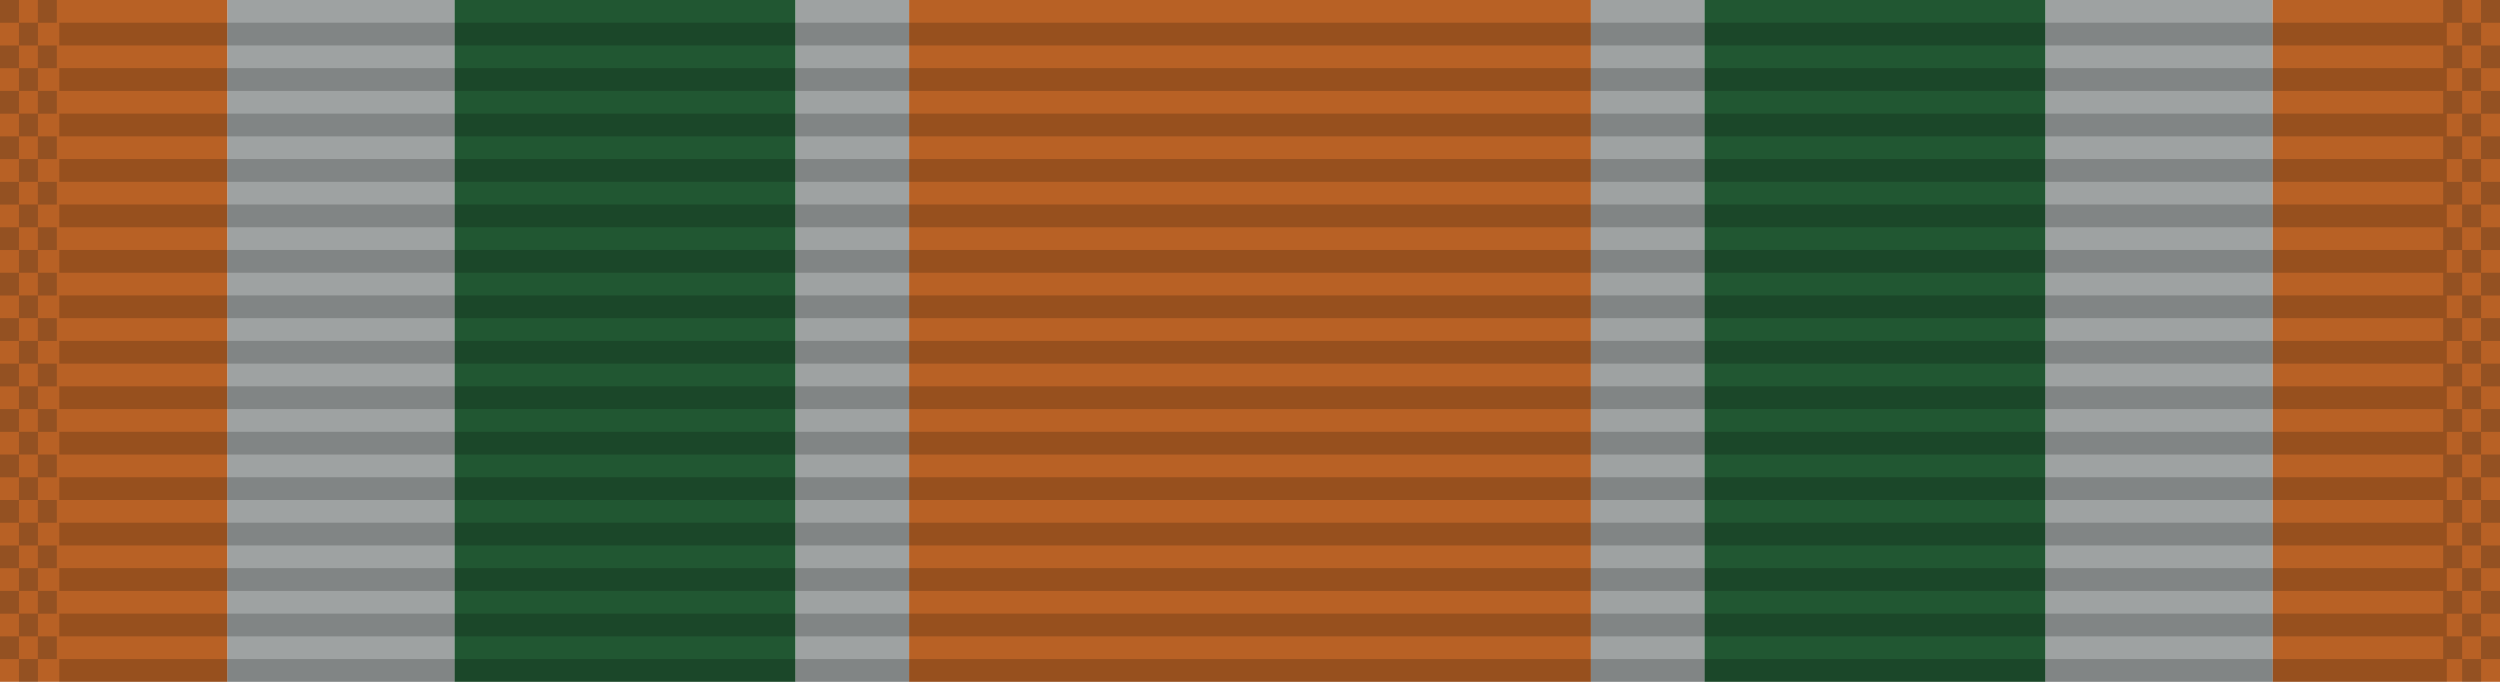
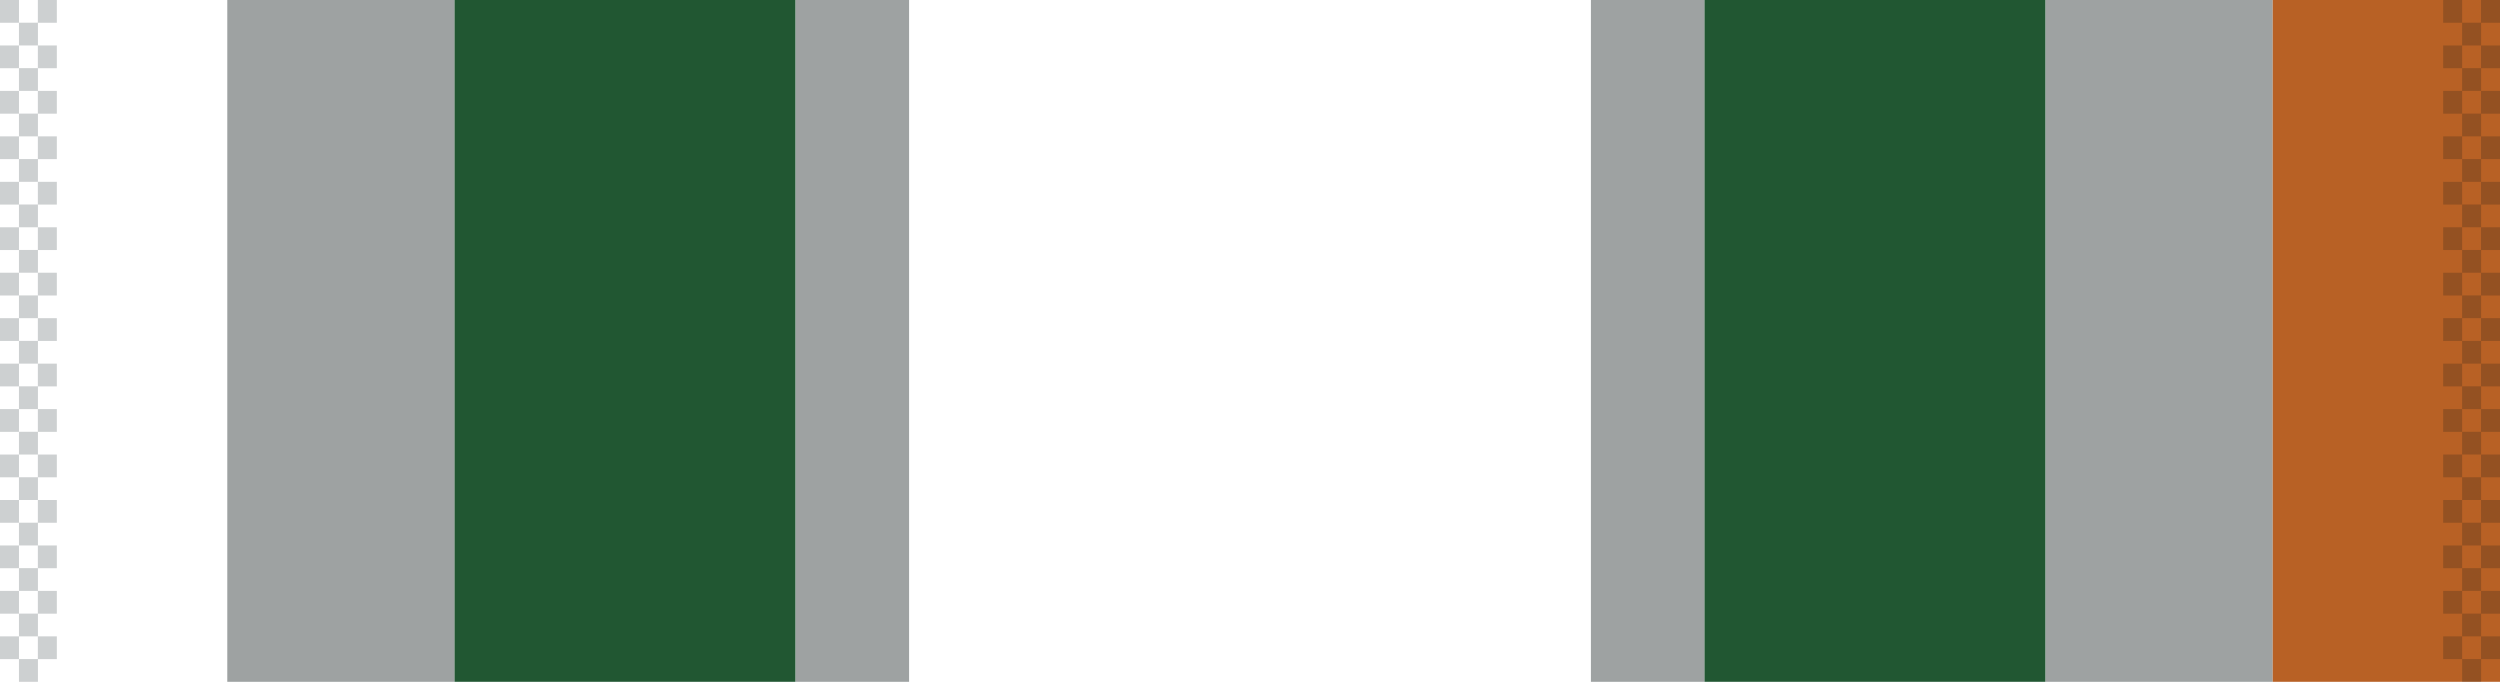
<svg xmlns="http://www.w3.org/2000/svg" xmlns:ns1="http://www.inkscape.org/namespaces/inkscape" xmlns:ns2="http://sodipodi.sourceforge.net/DTD/sodipodi-0.dtd" xmlns:xlink="http://www.w3.org/1999/xlink" width="34.925mm" height="9.525mm" viewBox="0 0 34.925 9.525" version="1.1" id="svg27024" ns1:version="0.92.1 r15371" ns2:docname="Ribbon_AJROTC_N-3-14.svg">
  <defs id="defs27018" />
  <ns2:namedview id="base" pagecolor="#ffffff" bordercolor="#666666" borderopacity="1.0" ns1:pageopacity="0.0" ns1:pageshadow="2" ns1:zoom="2.8" ns1:cx="77.714318" ns1:cy="59.928596" ns1:document-units="mm" ns1:current-layer="layer1" showgrid="false" ns1:window-width="944" ns1:window-height="1002" ns1:window-x="960" ns1:window-y="0" ns1:window-maximized="0" />
  <g ns1:label="Layer 1" ns1:groupmode="layer" id="layer1" transform="translate(74.581,-59.238)">
    <g id="g22480" transform="translate(-188.121,-163.869)">
      <rect transform="scale(-1,1)" y="223.107" x="-126.24" height="9.525" width="1.587" id="rect9246-23" style="opacity:1;fill:#9ea2a2;fill-opacity:1;stroke:none;stroke-width:0.017;stroke-miterlimit:4;stroke-dasharray:none;stroke-dashoffset:0;stroke-opacity:1" />
      <rect style="opacity:1;fill:#9ea2a2;fill-opacity:1;stroke:none;stroke-width:0.024;stroke-miterlimit:4;stroke-dasharray:none;stroke-dashoffset:0;stroke-opacity:1" id="rect20166-8" width="3.175" height="9.525" x="116.715" y="223.107" />
-       <rect y="223.107" x="113.54" height="9.525" width="3.175" id="rect18702-7" style="opacity:1;fill:#b86125;fill-opacity:1;stroke:none;stroke-width:0.024;stroke-miterlimit:4;stroke-dasharray:none;stroke-dashoffset:0;stroke-opacity:1" />
      <rect transform="scale(-1,1)" style="opacity:1;fill:#215732;fill-opacity:1;stroke:none;stroke-width:0.029;stroke-miterlimit:4;stroke-dasharray:none;stroke-dashoffset:0;stroke-opacity:1" id="rect20168-5" width="4.762" height="9.525" x="-124.652" y="223.107" />
-       <rect transform="scale(-1,1)" style="opacity:1;fill:#b86125;fill-opacity:1;stroke:none;stroke-width:0.041;stroke-miterlimit:4;stroke-dasharray:none;stroke-dashoffset:0;stroke-opacity:1" id="rect20658" width="9.525" height="9.525" x="-135.765" y="223.107" />
      <rect style="opacity:1;fill:#9ea2a2;fill-opacity:1;stroke:none;stroke-width:0.017;stroke-miterlimit:4;stroke-dasharray:none;stroke-dashoffset:0;stroke-opacity:1" id="rect21868" width="1.587" height="9.525" x="135.765" y="223.107" />
      <rect transform="scale(-1,1)" y="223.107" x="-145.29" height="9.525" width="3.175" id="rect21870" style="opacity:1;fill:#9ea2a2;fill-opacity:1;stroke:none;stroke-width:0.024;stroke-miterlimit:4;stroke-dasharray:none;stroke-dashoffset:0;stroke-opacity:1" />
      <rect transform="scale(-1,1)" style="opacity:1;fill:#b86125;fill-opacity:1;stroke:none;stroke-width:0.024;stroke-miterlimit:4;stroke-dasharray:none;stroke-dashoffset:0;stroke-opacity:1" id="rect21872" width="3.175" height="9.525" x="-148.465" y="223.107" />
      <rect y="223.107" x="137.352" height="9.525" width="4.762" id="rect21874" style="opacity:1;fill:#215732;fill-opacity:1;stroke:none;stroke-width:0.029;stroke-miterlimit:4;stroke-dasharray:none;stroke-dashoffset:0;stroke-opacity:1" />
      <g transform="translate(42.981,78.818)" id="g6508-31">
        <g id="g5723-93" transform="matrix(0.955,0,0,1,-1.205,-26.736)">
-           <rect ns1:tile-h="0.31749999" ns1:tile-w="34.924998" ns1:tile-cy="27.211864" ns1:tile-cx="22.916539" style="fill:#000000;fill-opacity:0.18;stroke:none;stroke-width:0.856" width="34.925" height="0.318" x="76.013" y="171.342" id="use5371-91" ns1:tile-x0="5.4540401" ns1:tile-y0="27.053114" />
          <use id="use5680-73" transform="translate(0,0.635)" xlink:href="#use5371-91" ns1:tiled-clone-of="#use5371-91" y="0" x="0" width="100%" height="100%" />
          <use id="use5682-10" transform="translate(0,1.27)" xlink:href="#use5371-91" ns1:tiled-clone-of="#use5371-91" y="0" x="0" width="100%" height="100%" />
          <use id="use5684-84" transform="translate(0,1.905)" xlink:href="#use5371-91" ns1:tiled-clone-of="#use5371-91" y="0" x="0" width="100%" height="100%" />
          <use id="use5686-89" transform="translate(0,2.54)" xlink:href="#use5371-91" ns1:tiled-clone-of="#use5371-91" y="0" x="0" width="100%" height="100%" />
          <use id="use5688-12" transform="translate(0,3.175)" xlink:href="#use5371-91" ns1:tiled-clone-of="#use5371-91" y="0" x="0" width="100%" height="100%" />
          <use id="use5690-97" transform="translate(0,3.81)" xlink:href="#use5371-91" ns1:tiled-clone-of="#use5371-91" y="0" x="0" width="100%" height="100%" />
          <use id="use5692-81" transform="translate(0,4.445)" xlink:href="#use5371-91" ns1:tiled-clone-of="#use5371-91" y="0" x="0" width="100%" height="100%" />
          <use id="use5694-033" transform="translate(0,5.08)" xlink:href="#use5371-91" ns1:tiled-clone-of="#use5371-91" y="0" x="0" width="100%" height="100%" />
          <use id="use5696-26" transform="translate(0,5.715)" xlink:href="#use5371-91" ns1:tiled-clone-of="#use5371-91" y="0" x="0" width="100%" height="100%" />
          <use id="use5698-51" transform="translate(0,6.35)" xlink:href="#use5371-91" ns1:tiled-clone-of="#use5371-91" y="0" x="0" width="100%" height="100%" />
          <use id="use5700-58" transform="translate(0,6.985)" xlink:href="#use5371-91" ns1:tiled-clone-of="#use5371-91" y="0" x="0" width="100%" height="100%" />
          <use id="use5702-70" transform="translate(0,7.62)" xlink:href="#use5371-91" ns1:tiled-clone-of="#use5371-91" y="0" x="0" width="100%" height="100%" />
          <use id="use5704-775" transform="translate(0,8.255)" xlink:href="#use5371-91" ns1:tiled-clone-of="#use5371-91" y="0" x="0" width="100%" height="100%" />
          <use id="use5706-72" transform="translate(0,8.89)" xlink:href="#use5371-91" ns1:tiled-clone-of="#use5371-91" y="0" x="0" width="100%" height="100%" />
        </g>
        <g id="g6302-423" transform="translate(1.794)">
          <rect ns1:tile-y0="-6.0546871e-007" ns1:tile-x0="-1.7940905" ns1:tile-h="0.31749999" ns1:tile-w="0.26458331" ns1:tile-cy="0.15874939" ns1:tile-cx="-1.6617989" y="144.289" x="68.765" height="0.318" width="0.265" id="rect6165-12" style="opacity:1;fill:#001215;fill-opacity:0.196;stroke:none;stroke-width:0.025;stroke-miterlimit:4;stroke-dasharray:none;stroke-dashoffset:0;stroke-opacity:1" />
          <use id="use6169-47" transform="translate(0,0.635)" xlink:href="#rect6165-12" ns1:tiled-clone-of="#rect6165-12" y="0" x="0" width="100%" height="100%" />
          <use id="use6171-27" transform="translate(0,1.27)" xlink:href="#rect6165-12" ns1:tiled-clone-of="#rect6165-12" y="0" x="0" width="100%" height="100%" />
          <use id="use6173-92" transform="translate(0,1.905)" xlink:href="#rect6165-12" ns1:tiled-clone-of="#rect6165-12" y="0" x="0" width="100%" height="100%" />
          <use id="use6175-93" transform="translate(0,2.54)" xlink:href="#rect6165-12" ns1:tiled-clone-of="#rect6165-12" y="0" x="0" width="100%" height="100%" />
          <use id="use6177-18" transform="translate(0,3.175)" xlink:href="#rect6165-12" ns1:tiled-clone-of="#rect6165-12" y="0" x="0" width="100%" height="100%" />
          <use id="use6179-45" transform="translate(0,3.81)" xlink:href="#rect6165-12" ns1:tiled-clone-of="#rect6165-12" y="0" x="0" width="100%" height="100%" />
          <use id="use6181-17" transform="translate(0,4.445)" xlink:href="#rect6165-12" ns1:tiled-clone-of="#rect6165-12" y="0" x="0" width="100%" height="100%" />
          <use id="use6183-58" transform="translate(0,5.08)" xlink:href="#rect6165-12" ns1:tiled-clone-of="#rect6165-12" y="0" x="0" width="100%" height="100%" />
          <use id="use6185-42" transform="translate(0,5.715)" xlink:href="#rect6165-12" ns1:tiled-clone-of="#rect6165-12" y="0" x="0" width="100%" height="100%" />
          <use id="use6187-97" transform="translate(0,6.35)" xlink:href="#rect6165-12" ns1:tiled-clone-of="#rect6165-12" y="0" x="0" width="100%" height="100%" />
          <use id="use6189-88" transform="translate(0,6.985)" xlink:href="#rect6165-12" ns1:tiled-clone-of="#rect6165-12" y="0" x="0" width="100%" height="100%" />
          <use id="use6191-88" transform="translate(0,7.62)" xlink:href="#rect6165-12" ns1:tiled-clone-of="#rect6165-12" y="0" x="0" width="100%" height="100%" />
          <use id="use6193-63" transform="translate(0,8.255)" xlink:href="#rect6165-12" ns1:tiled-clone-of="#rect6165-12" y="0" x="0" width="100%" height="100%" />
          <use id="use6195-807" transform="translate(0,8.89)" xlink:href="#rect6165-12" ns1:tiled-clone-of="#rect6165-12" y="0" x="0" width="100%" height="100%" />
          <use id="use6197-25" transform="translate(0.265,0.317)" xlink:href="#rect6165-12" ns1:tiled-clone-of="#rect6165-12" y="0" x="0" width="100%" height="100%" />
          <use id="use6199-668" transform="translate(0.265,0.952)" xlink:href="#rect6165-12" ns1:tiled-clone-of="#rect6165-12" y="0" x="0" width="100%" height="100%" />
          <use id="use6201-85" transform="translate(0.265,1.587)" xlink:href="#rect6165-12" ns1:tiled-clone-of="#rect6165-12" y="0" x="0" width="100%" height="100%" />
          <use id="use6203-50" transform="translate(0.265,2.222)" xlink:href="#rect6165-12" ns1:tiled-clone-of="#rect6165-12" y="0" x="0" width="100%" height="100%" />
          <use id="use6205-09" transform="translate(0.265,2.857)" xlink:href="#rect6165-12" ns1:tiled-clone-of="#rect6165-12" y="0" x="0" width="100%" height="100%" />
          <use id="use6207-84" transform="translate(0.265,3.492)" xlink:href="#rect6165-12" ns1:tiled-clone-of="#rect6165-12" y="0" x="0" width="100%" height="100%" />
          <use id="use6209-29" transform="translate(0.265,4.127)" xlink:href="#rect6165-12" ns1:tiled-clone-of="#rect6165-12" y="0" x="0" width="100%" height="100%" />
          <use id="use6211-881" transform="translate(0.265,4.762)" xlink:href="#rect6165-12" ns1:tiled-clone-of="#rect6165-12" y="0" x="0" width="100%" height="100%" />
          <use id="use6213-67" transform="translate(0.265,5.397)" xlink:href="#rect6165-12" ns1:tiled-clone-of="#rect6165-12" y="0" x="0" width="100%" height="100%" />
          <use id="use6215-70" transform="translate(0.265,6.032)" xlink:href="#rect6165-12" ns1:tiled-clone-of="#rect6165-12" y="0" x="0" width="100%" height="100%" />
          <use id="use6217-150" transform="translate(0.265,6.667)" xlink:href="#rect6165-12" ns1:tiled-clone-of="#rect6165-12" y="0" x="0" width="100%" height="100%" />
          <use id="use6219-52" transform="translate(0.265,7.302)" xlink:href="#rect6165-12" ns1:tiled-clone-of="#rect6165-12" y="0" x="0" width="100%" height="100%" />
          <use id="use6221-91" transform="translate(0.265,7.937)" xlink:href="#rect6165-12" ns1:tiled-clone-of="#rect6165-12" y="0" x="0" width="100%" height="100%" />
          <use id="use6223-35" transform="translate(0.265,8.572)" xlink:href="#rect6165-12" ns1:tiled-clone-of="#rect6165-12" y="0" x="0" width="100%" height="100%" />
          <use id="use6225-28" transform="translate(0.265,9.207)" xlink:href="#rect6165-12" ns1:tiled-clone-of="#rect6165-12" y="0" x="0" width="100%" height="100%" />
          <use height="100%" width="100%" id="use6227-9" transform="translate(0.529)" xlink:href="#rect6165-12" ns1:tiled-clone-of="#rect6165-12" y="0" x="0" />
          <use height="100%" width="100%" id="use6229-03" transform="translate(0.529,0.635)" xlink:href="#rect6165-12" ns1:tiled-clone-of="#rect6165-12" y="0" x="0" />
          <use height="100%" width="100%" id="use6231-45" transform="translate(0.529,1.27)" xlink:href="#rect6165-12" ns1:tiled-clone-of="#rect6165-12" y="0" x="0" />
          <use height="100%" width="100%" id="use6233-645" transform="translate(0.529,1.905)" xlink:href="#rect6165-12" ns1:tiled-clone-of="#rect6165-12" y="0" x="0" />
          <use height="100%" width="100%" id="use6235-68" transform="translate(0.529,2.54)" xlink:href="#rect6165-12" ns1:tiled-clone-of="#rect6165-12" y="0" x="0" />
          <use height="100%" width="100%" id="use6237-74" transform="translate(0.529,3.175)" xlink:href="#rect6165-12" ns1:tiled-clone-of="#rect6165-12" y="0" x="0" />
          <use height="100%" width="100%" id="use6239-72" transform="translate(0.529,3.81)" xlink:href="#rect6165-12" ns1:tiled-clone-of="#rect6165-12" y="0" x="0" />
          <use height="100%" width="100%" id="use6241-71" transform="translate(0.529,4.445)" xlink:href="#rect6165-12" ns1:tiled-clone-of="#rect6165-12" y="0" x="0" />
          <use height="100%" width="100%" id="use6243-585" transform="translate(0.529,5.08)" xlink:href="#rect6165-12" ns1:tiled-clone-of="#rect6165-12" y="0" x="0" />
          <use height="100%" width="100%" id="use6245-65" transform="translate(0.529,5.715)" xlink:href="#rect6165-12" ns1:tiled-clone-of="#rect6165-12" y="0" x="0" />
          <use height="100%" width="100%" id="use6247-73" transform="translate(0.529,6.35)" xlink:href="#rect6165-12" ns1:tiled-clone-of="#rect6165-12" y="0" x="0" />
          <use height="100%" width="100%" id="use6249-90" transform="translate(0.529,6.985)" xlink:href="#rect6165-12" ns1:tiled-clone-of="#rect6165-12" y="0" x="0" />
          <use height="100%" width="100%" id="use6251-58" transform="translate(0.529,7.62)" xlink:href="#rect6165-12" ns1:tiled-clone-of="#rect6165-12" y="0" x="0" />
          <use height="100%" width="100%" id="use6253-98" transform="translate(0.529,8.255)" xlink:href="#rect6165-12" ns1:tiled-clone-of="#rect6165-12" y="0" x="0" />
          <use height="100%" width="100%" id="use6255-73" transform="translate(0.529,8.89)" xlink:href="#rect6165-12" ns1:tiled-clone-of="#rect6165-12" y="0" x="0" />
        </g>
        <g transform="translate(35.925)" id="g6394-43">
          <rect style="opacity:1;fill:#001215;fill-opacity:0.196;stroke:none;stroke-width:0.025;stroke-miterlimit:4;stroke-dasharray:none;stroke-dashoffset:0;stroke-opacity:1" id="rect6304-53" width="0.265" height="0.318" x="68.765" y="144.289" ns1:tile-cx="-1.6617989" ns1:tile-cy="0.15874939" ns1:tile-w="0.26458331" ns1:tile-h="0.31749999" ns1:tile-x0="-1.7940905" ns1:tile-y0="-6.0546871e-007" />
          <use height="100%" width="100%" x="0" y="0" ns1:tiled-clone-of="#rect6165-12" xlink:href="#rect6165-12" transform="translate(0,0.635)" id="use6306-971" />
          <use height="100%" width="100%" x="0" y="0" ns1:tiled-clone-of="#rect6165-12" xlink:href="#rect6165-12" transform="translate(0,1.27)" id="use6308-35" />
          <use height="100%" width="100%" x="0" y="0" ns1:tiled-clone-of="#rect6165-12" xlink:href="#rect6165-12" transform="translate(0,1.905)" id="use6310-08" />
          <use height="100%" width="100%" x="0" y="0" ns1:tiled-clone-of="#rect6165-12" xlink:href="#rect6165-12" transform="translate(0,2.54)" id="use6312-146" />
          <use height="100%" width="100%" x="0" y="0" ns1:tiled-clone-of="#rect6165-12" xlink:href="#rect6165-12" transform="translate(0,3.175)" id="use6314-07" />
          <use height="100%" width="100%" x="0" y="0" ns1:tiled-clone-of="#rect6165-12" xlink:href="#rect6165-12" transform="translate(0,3.81)" id="use6316-39" />
          <use height="100%" width="100%" x="0" y="0" ns1:tiled-clone-of="#rect6165-12" xlink:href="#rect6165-12" transform="translate(0,4.445)" id="use6318-29" />
          <use height="100%" width="100%" x="0" y="0" ns1:tiled-clone-of="#rect6165-12" xlink:href="#rect6165-12" transform="translate(0,5.08)" id="use6320-57" />
          <use height="100%" width="100%" x="0" y="0" ns1:tiled-clone-of="#rect6165-12" xlink:href="#rect6165-12" transform="translate(0,5.715)" id="use6322-76" />
          <use height="100%" width="100%" x="0" y="0" ns1:tiled-clone-of="#rect6165-12" xlink:href="#rect6165-12" transform="translate(0,6.35)" id="use6324-568" />
          <use height="100%" width="100%" x="0" y="0" ns1:tiled-clone-of="#rect6165-12" xlink:href="#rect6165-12" transform="translate(0,6.985)" id="use6326-17" />
          <use height="100%" width="100%" x="0" y="0" ns1:tiled-clone-of="#rect6165-12" xlink:href="#rect6165-12" transform="translate(0,7.62)" id="use6328-83" />
          <use height="100%" width="100%" x="0" y="0" ns1:tiled-clone-of="#rect6165-12" xlink:href="#rect6165-12" transform="translate(0,8.255)" id="use6330-15" />
          <use height="100%" width="100%" x="0" y="0" ns1:tiled-clone-of="#rect6165-12" xlink:href="#rect6165-12" transform="translate(0,8.89)" id="use6332-01" />
          <use height="100%" width="100%" x="0" y="0" ns1:tiled-clone-of="#rect6165-12" xlink:href="#rect6165-12" transform="translate(0.265,0.317)" id="use6334-14" />
          <use height="100%" width="100%" x="0" y="0" ns1:tiled-clone-of="#rect6165-12" xlink:href="#rect6165-12" transform="translate(0.265,0.952)" id="use6336-02" />
          <use height="100%" width="100%" x="0" y="0" ns1:tiled-clone-of="#rect6165-12" xlink:href="#rect6165-12" transform="translate(0.265,1.587)" id="use6338-924" />
          <use height="100%" width="100%" x="0" y="0" ns1:tiled-clone-of="#rect6165-12" xlink:href="#rect6165-12" transform="translate(0.265,2.222)" id="use6340-53" />
          <use height="100%" width="100%" x="0" y="0" ns1:tiled-clone-of="#rect6165-12" xlink:href="#rect6165-12" transform="translate(0.265,2.857)" id="use6342-93" />
          <use height="100%" width="100%" x="0" y="0" ns1:tiled-clone-of="#rect6165-12" xlink:href="#rect6165-12" transform="translate(0.265,3.492)" id="use6344-656" />
          <use height="100%" width="100%" x="0" y="0" ns1:tiled-clone-of="#rect6165-12" xlink:href="#rect6165-12" transform="translate(0.265,4.127)" id="use6346-84" />
          <use height="100%" width="100%" x="0" y="0" ns1:tiled-clone-of="#rect6165-12" xlink:href="#rect6165-12" transform="translate(0.265,4.762)" id="use6348-24" />
          <use height="100%" width="100%" x="0" y="0" ns1:tiled-clone-of="#rect6165-12" xlink:href="#rect6165-12" transform="translate(0.265,5.397)" id="use6350-7" />
          <use height="100%" width="100%" x="0" y="0" ns1:tiled-clone-of="#rect6165-12" xlink:href="#rect6165-12" transform="translate(0.265,6.032)" id="use6352-13" />
          <use height="100%" width="100%" x="0" y="0" ns1:tiled-clone-of="#rect6165-12" xlink:href="#rect6165-12" transform="translate(0.265,6.667)" id="use6354-00" />
          <use height="100%" width="100%" x="0" y="0" ns1:tiled-clone-of="#rect6165-12" xlink:href="#rect6165-12" transform="translate(0.265,7.302)" id="use6356-33" />
          <use height="100%" width="100%" x="0" y="0" ns1:tiled-clone-of="#rect6165-12" xlink:href="#rect6165-12" transform="translate(0.265,7.937)" id="use6358-377" />
          <use height="100%" width="100%" x="0" y="0" ns1:tiled-clone-of="#rect6165-12" xlink:href="#rect6165-12" transform="translate(0.265,8.572)" id="use6360-6" />
          <use height="100%" width="100%" x="0" y="0" ns1:tiled-clone-of="#rect6165-12" xlink:href="#rect6165-12" transform="translate(0.265,9.207)" id="use6362-04" />
          <use x="0" y="0" ns1:tiled-clone-of="#rect6165-12" xlink:href="#rect6165-12" transform="translate(0.529)" id="use6364-0" width="100%" height="100%" />
          <use x="0" y="0" ns1:tiled-clone-of="#rect6165-12" xlink:href="#rect6165-12" transform="translate(0.529,0.635)" id="use6366-52" width="100%" height="100%" />
          <use x="0" y="0" ns1:tiled-clone-of="#rect6165-12" xlink:href="#rect6165-12" transform="translate(0.529,1.27)" id="use6368-49" width="100%" height="100%" />
          <use x="0" y="0" ns1:tiled-clone-of="#rect6165-12" xlink:href="#rect6165-12" transform="translate(0.529,1.905)" id="use6370-233" width="100%" height="100%" />
          <use x="0" y="0" ns1:tiled-clone-of="#rect6165-12" xlink:href="#rect6165-12" transform="translate(0.529,2.54)" id="use6372-76" width="100%" height="100%" />
          <use x="0" y="0" ns1:tiled-clone-of="#rect6165-12" xlink:href="#rect6165-12" transform="translate(0.529,3.175)" id="use6374-21" width="100%" height="100%" />
          <use x="0" y="0" ns1:tiled-clone-of="#rect6165-12" xlink:href="#rect6165-12" transform="translate(0.529,3.81)" id="use6376-42" width="100%" height="100%" />
          <use x="0" y="0" ns1:tiled-clone-of="#rect6165-12" xlink:href="#rect6165-12" transform="translate(0.529,4.445)" id="use6378-03" width="100%" height="100%" />
          <use x="0" y="0" ns1:tiled-clone-of="#rect6165-12" xlink:href="#rect6165-12" transform="translate(0.529,5.08)" id="use6380-77" width="100%" height="100%" />
          <use x="0" y="0" ns1:tiled-clone-of="#rect6165-12" xlink:href="#rect6165-12" transform="translate(0.529,5.715)" id="use6382-94" width="100%" height="100%" />
          <use x="0" y="0" ns1:tiled-clone-of="#rect6165-12" xlink:href="#rect6165-12" transform="translate(0.529,6.35)" id="use6384-65" width="100%" height="100%" />
          <use x="0" y="0" ns1:tiled-clone-of="#rect6165-12" xlink:href="#rect6165-12" transform="translate(0.529,6.985)" id="use6386-42" width="100%" height="100%" />
          <use x="0" y="0" ns1:tiled-clone-of="#rect6165-12" xlink:href="#rect6165-12" transform="translate(0.529,7.62)" id="use6388-00" width="100%" height="100%" />
          <use x="0" y="0" ns1:tiled-clone-of="#rect6165-12" xlink:href="#rect6165-12" transform="translate(0.529,8.255)" id="use6390-6" width="100%" height="100%" />
          <use x="0" y="0" ns1:tiled-clone-of="#rect6165-12" xlink:href="#rect6165-12" transform="translate(0.529,8.89)" id="use6392-63" width="100%" height="100%" />
        </g>
      </g>
    </g>
  </g>
</svg>